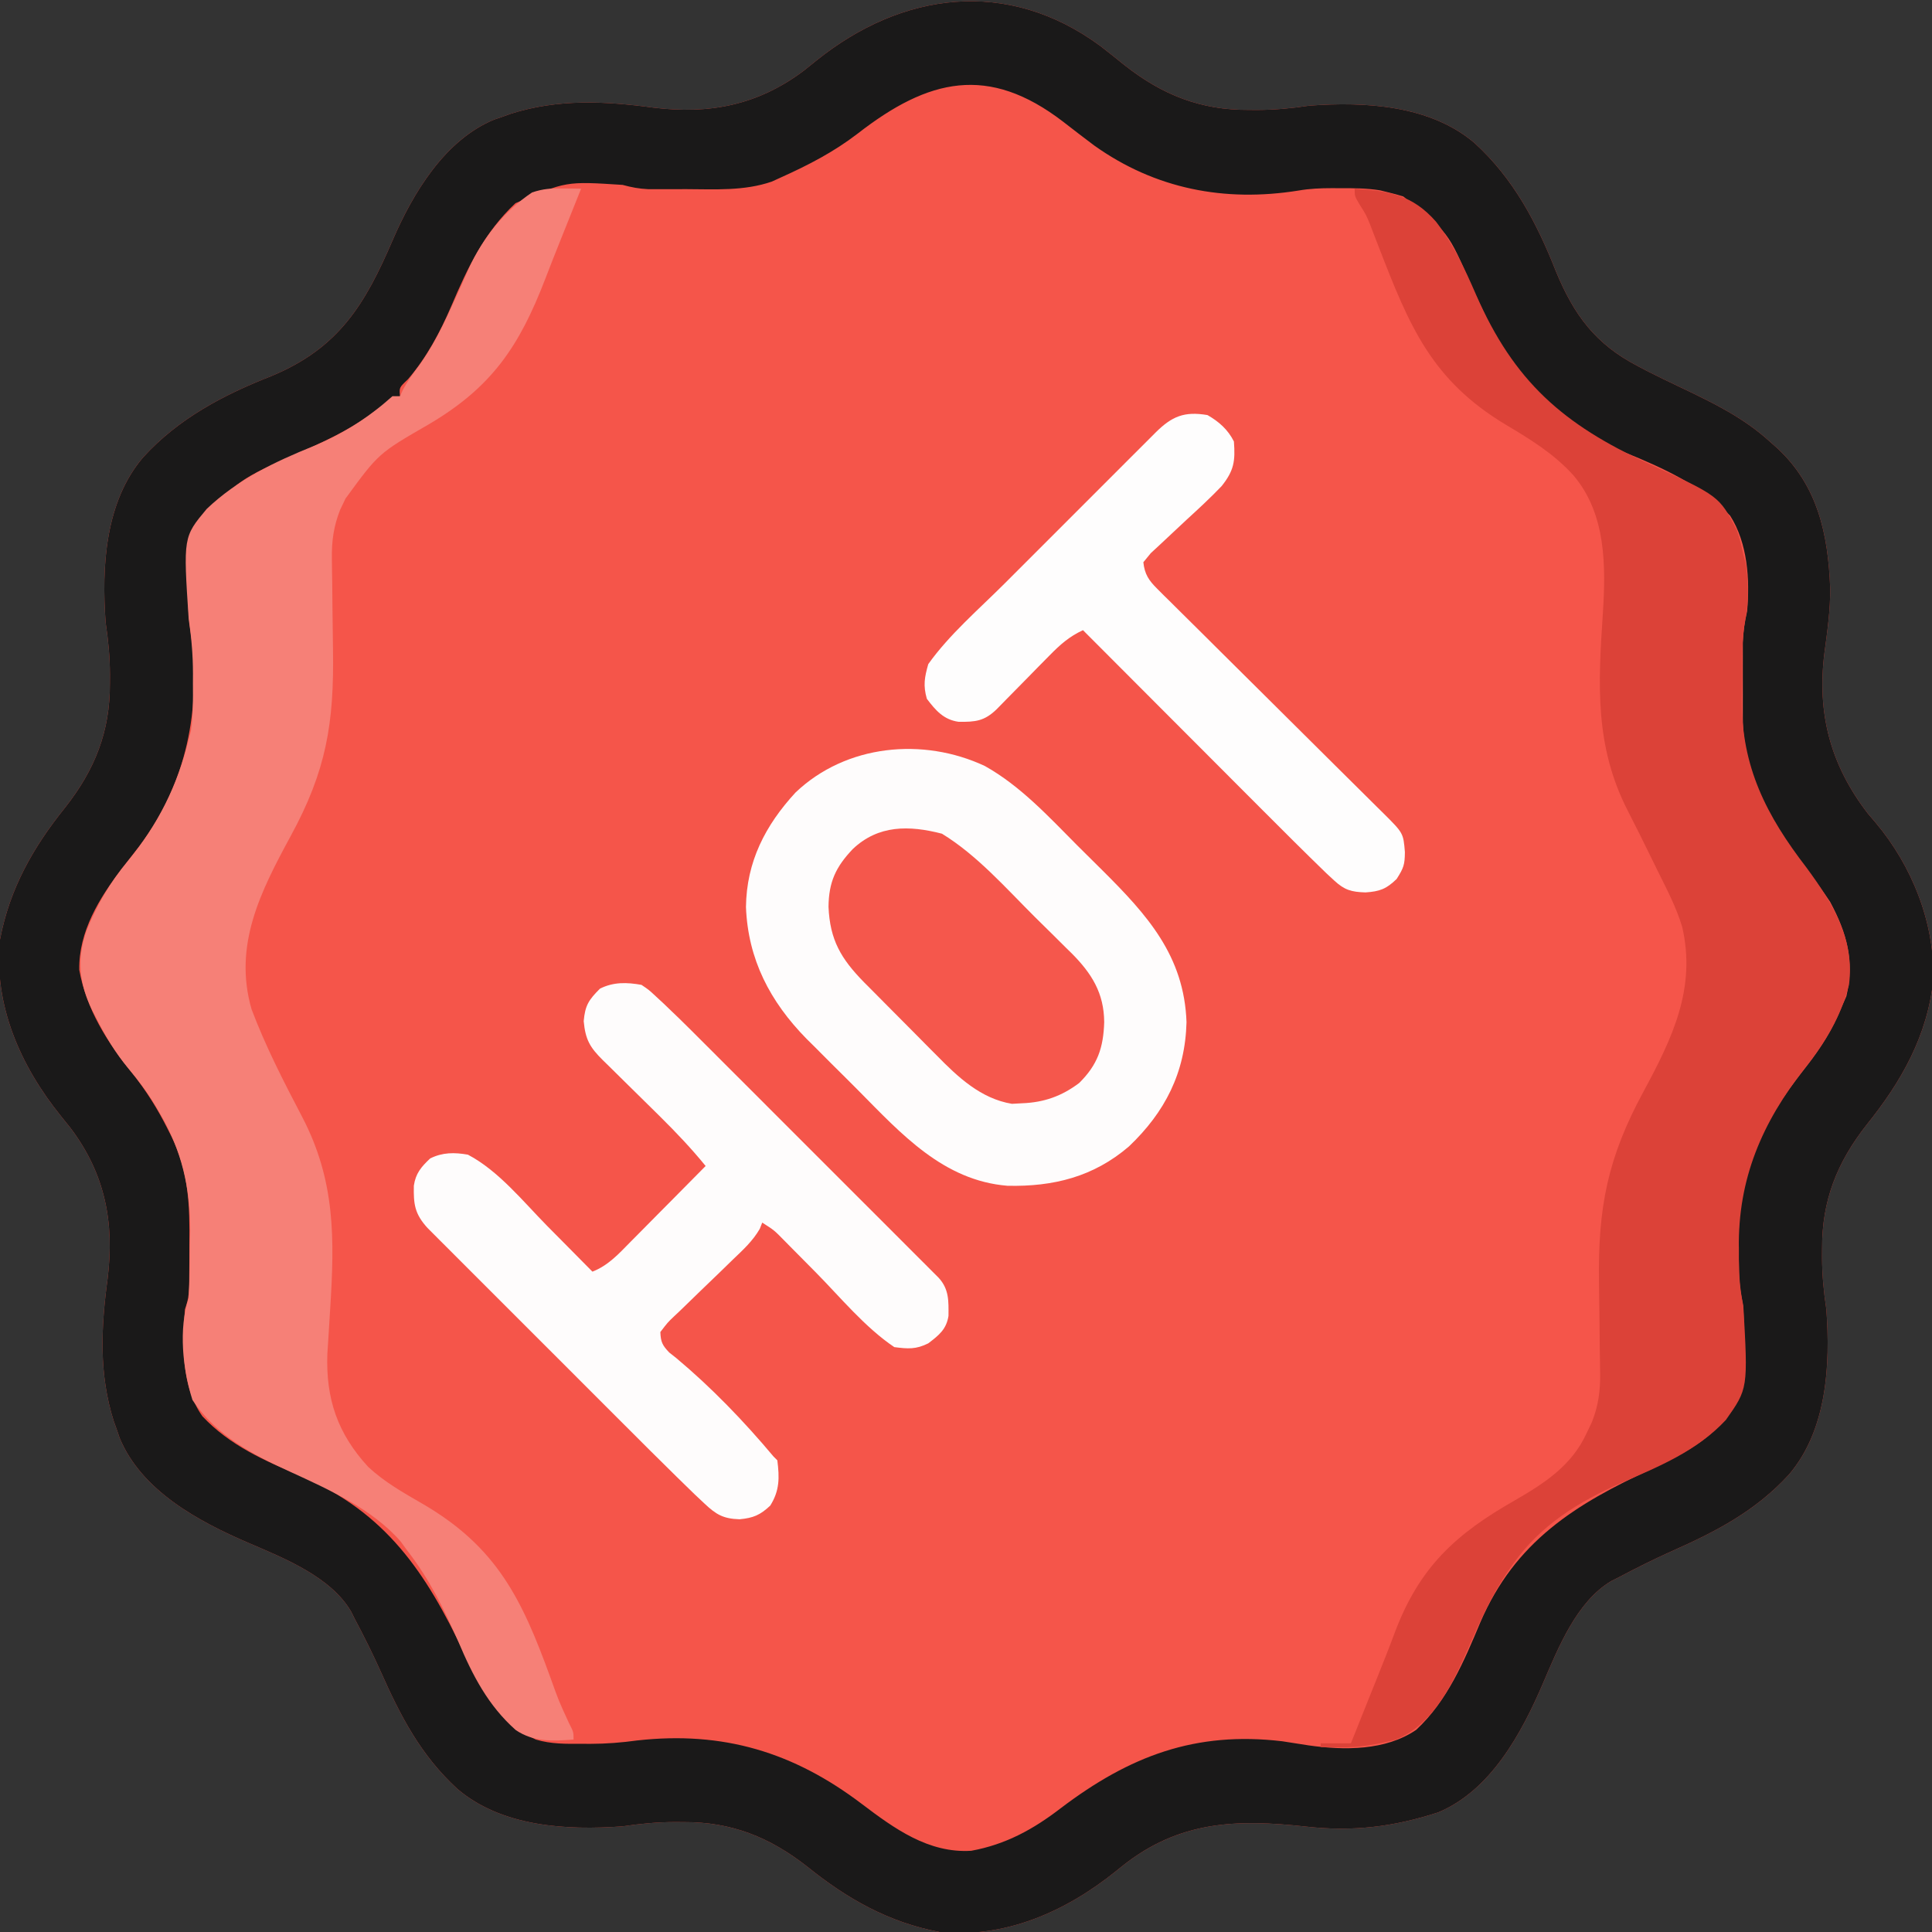
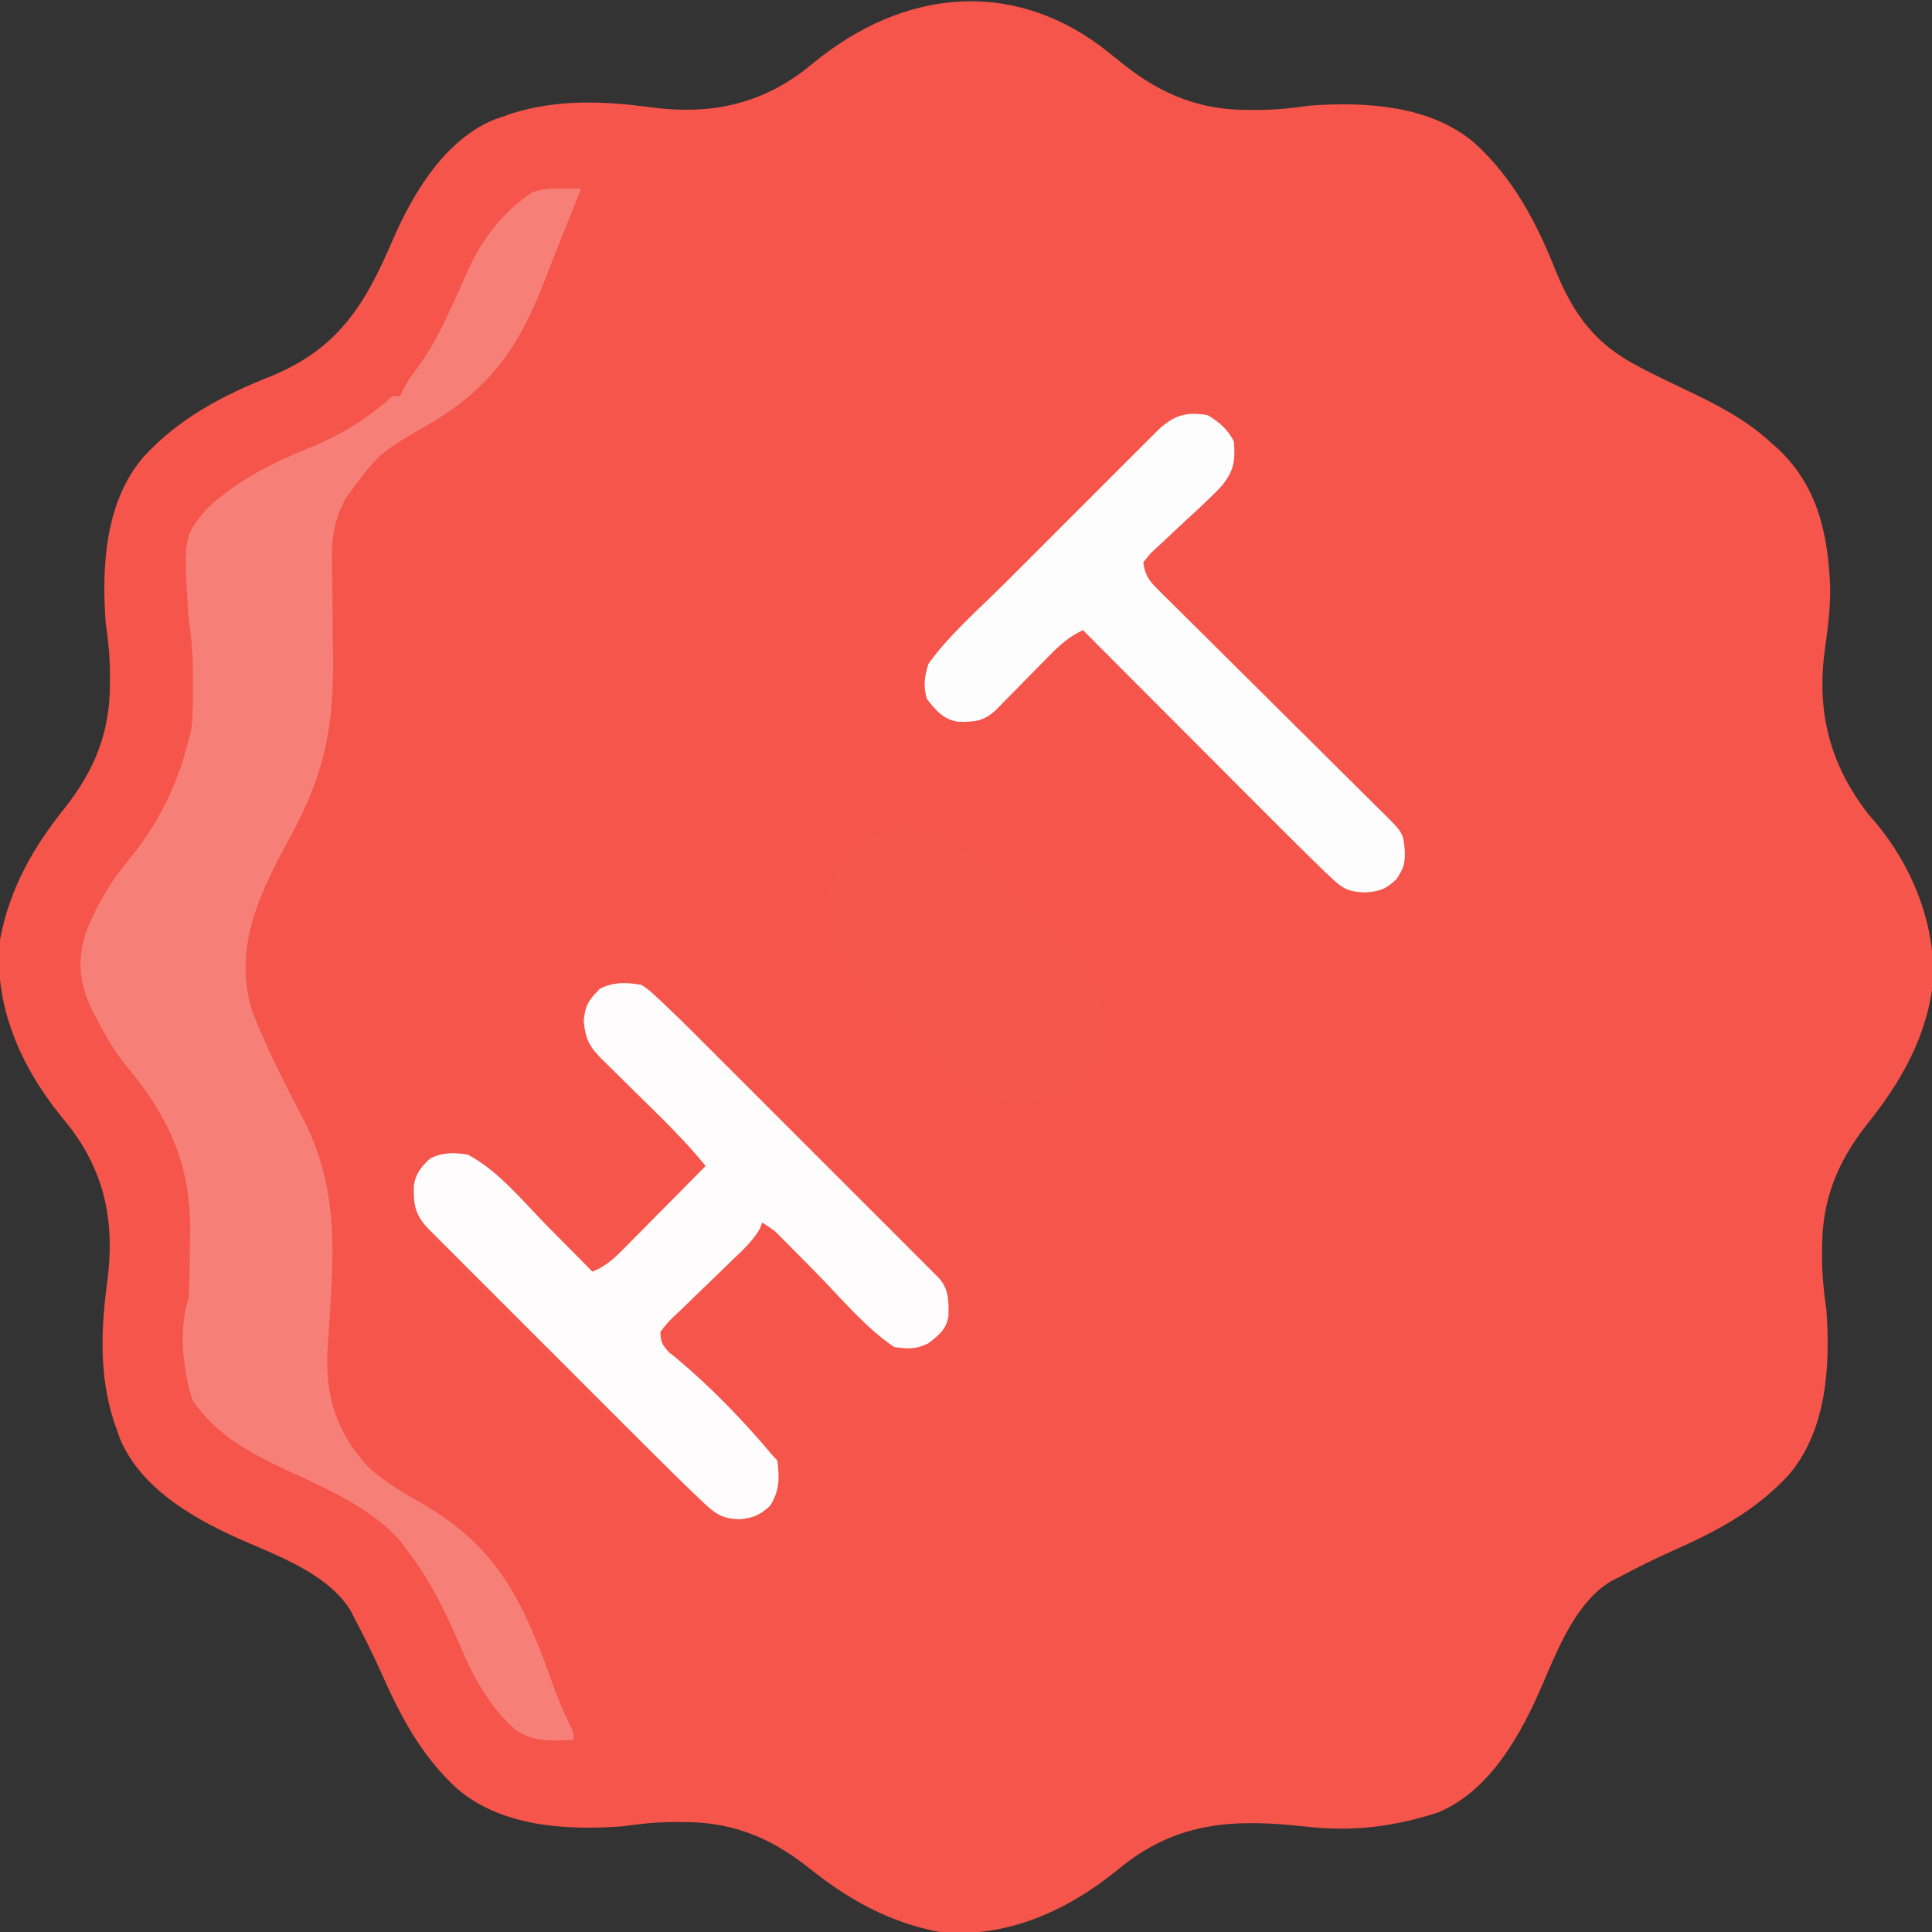
<svg xmlns="http://www.w3.org/2000/svg" version="1.1" width="512" height="512">
  <rect width="100%" height="100%" fill="#333333" stroke="none" />
  <path d="M0 0 C2.163 1.679 4.3 3.388 6.433 5.105 C16.42 12.966 26.573 17.005 39.271 16.942 C40.048 16.946 40.825 16.95 41.626 16.954 C46.318 16.946 50.746 16.506 55.396 15.817 C70.172 14.72 87.432 15.672 99.208 25.755 C109.517 35.137 115.739 47.022 120.771 59.817 C125.54 71.335 131.259 79.037 142.396 84.817 C143.175 85.23 143.955 85.642 144.759 86.067 C147.894 87.669 151.066 89.186 154.246 90.696 C162.611 94.684 170.474 98.531 177.396 104.817 C178.473 105.775 178.473 105.775 179.571 106.751 C190.124 116.648 192.869 129.416 193.411 143.556 C193.492 149.401 192.662 155.122 191.884 160.903 C189.882 176.949 193.506 190.597 203.419 203.438 C204.071 204.203 204.723 204.967 205.396 205.755 C215.086 217.223 221.166 232.396 220.739 247.431 C219.234 262.259 212.269 274.471 203.108 285.855 C195.247 295.842 191.208 305.995 191.271 318.692 C191.267 319.47 191.263 320.247 191.259 321.048 C191.267 325.74 191.707 330.168 192.396 334.817 C193.493 349.594 192.54 366.854 182.458 378.63 C173.614 388.283 163.159 393.697 151.408 398.915 C146.65 401.048 141.998 403.369 137.396 405.817 C136.745 406.144 136.094 406.47 135.423 406.806 C126.206 412.243 121.312 424.598 117.271 434.005 C111.63 447.132 103.499 462.269 89.548 468.118 C77.678 471.974 66.838 473.283 54.458 471.88 C36.037 469.862 20.842 470.342 5.736 482.407 C4.949 483.043 4.949 483.043 4.146 483.692 C-9.167 494.414 -25.267 501.577 -42.604 499.817 C-56.114 497.27 -67.076 491.032 -77.642 482.53 C-87.629 474.669 -97.782 470.63 -110.479 470.692 C-111.645 470.687 -111.645 470.687 -112.835 470.681 C-117.527 470.689 -121.955 471.129 -126.604 471.817 C-141.381 472.915 -158.641 471.962 -170.417 461.88 C-180.07 453.036 -185.484 442.581 -190.702 430.83 C-192.835 426.072 -195.156 421.42 -197.604 416.817 C-197.931 416.166 -198.257 415.515 -198.593 414.845 C-204.03 405.628 -216.385 400.734 -225.792 396.692 C-238.947 391.04 -254.112 382.898 -259.905 368.88 C-260.136 368.199 -260.367 367.519 -260.604 366.817 C-260.887 366.034 -261.169 365.25 -261.46 364.442 C-265.437 351.894 -264.817 339.543 -263.093 326.731 C-261.234 311.829 -263.744 298.892 -272.94 286.728 C-273.784 285.672 -274.63 284.618 -275.479 283.567 C-286.201 270.255 -293.364 254.155 -291.604 236.817 C-289.057 223.308 -282.819 212.346 -274.317 201.78 C-266.456 191.793 -262.417 181.64 -262.479 168.942 C-262.476 168.165 -262.472 167.388 -262.468 166.587 C-262.476 161.895 -262.916 157.467 -263.604 152.817 C-264.702 138.041 -263.749 120.781 -253.667 109.005 C-244.284 98.696 -232.4 92.474 -219.604 87.442 C-201.65 79.956 -194.802 68.331 -187.476 51.296 C-182.14 38.965 -173.705 24.905 -160.667 19.517 C-159.986 19.286 -159.306 19.055 -158.604 18.817 C-157.821 18.535 -157.037 18.253 -156.229 17.962 C-143.681 13.985 -131.331 14.605 -118.519 16.329 C-103.616 18.188 -90.68 15.678 -78.515 6.481 C-77.459 5.638 -76.405 4.792 -75.354 3.942 C-52.568 -14.41 -24.569 -18.109 0 0 Z " fill="#F5554A" transform="translate(291.604,12.183)" />
-   <path d="M0 0 C2.163 1.679 4.3 3.388 6.433 5.105 C16.42 12.966 26.573 17.005 39.271 16.942 C40.048 16.946 40.825 16.95 41.626 16.954 C46.318 16.946 50.746 16.506 55.396 15.817 C70.172 14.72 87.432 15.672 99.208 25.755 C109.517 35.137 115.739 47.022 120.771 59.817 C125.54 71.335 131.259 79.037 142.396 84.817 C143.175 85.23 143.955 85.642 144.759 86.067 C147.894 87.669 151.066 89.186 154.246 90.696 C162.611 94.684 170.474 98.531 177.396 104.817 C178.473 105.775 178.473 105.775 179.571 106.751 C190.124 116.648 192.869 129.416 193.411 143.556 C193.492 149.401 192.662 155.122 191.884 160.903 C189.882 176.949 193.506 190.597 203.419 203.438 C204.071 204.203 204.723 204.967 205.396 205.755 C215.086 217.223 221.166 232.396 220.739 247.431 C219.234 262.259 212.269 274.471 203.108 285.855 C195.247 295.842 191.208 305.995 191.271 318.692 C191.267 319.47 191.263 320.247 191.259 321.048 C191.267 325.74 191.707 330.168 192.396 334.817 C193.493 349.594 192.54 366.854 182.458 378.63 C173.614 388.283 163.159 393.697 151.408 398.915 C146.65 401.048 141.998 403.369 137.396 405.817 C136.745 406.144 136.094 406.47 135.423 406.806 C126.206 412.243 121.312 424.598 117.271 434.005 C111.63 447.132 103.499 462.269 89.548 468.118 C77.678 471.974 66.838 473.283 54.458 471.88 C36.037 469.862 20.842 470.342 5.736 482.407 C4.949 483.043 4.949 483.043 4.146 483.692 C-9.167 494.414 -25.267 501.577 -42.604 499.817 C-56.114 497.27 -67.076 491.032 -77.642 482.53 C-87.629 474.669 -97.782 470.63 -110.479 470.692 C-111.645 470.687 -111.645 470.687 -112.835 470.681 C-117.527 470.689 -121.955 471.129 -126.604 471.817 C-141.381 472.915 -158.641 471.962 -170.417 461.88 C-180.07 453.036 -185.484 442.581 -190.702 430.83 C-192.835 426.072 -195.156 421.42 -197.604 416.817 C-197.931 416.166 -198.257 415.515 -198.593 414.845 C-204.03 405.628 -216.385 400.734 -225.792 396.692 C-238.947 391.04 -254.112 382.898 -259.905 368.88 C-260.136 368.199 -260.367 367.519 -260.604 366.817 C-260.887 366.034 -261.169 365.25 -261.46 364.442 C-265.437 351.894 -264.817 339.543 -263.093 326.731 C-261.234 311.829 -263.744 298.892 -272.94 286.728 C-273.784 285.672 -274.63 284.618 -275.479 283.567 C-286.201 270.255 -293.364 254.155 -291.604 236.817 C-289.057 223.308 -282.819 212.346 -274.317 201.78 C-266.456 191.793 -262.417 181.64 -262.479 168.942 C-262.476 168.165 -262.472 167.388 -262.468 166.587 C-262.476 161.895 -262.916 157.467 -263.604 152.817 C-264.702 138.041 -263.749 120.781 -253.667 109.005 C-244.284 98.696 -232.4 92.474 -219.604 87.442 C-201.65 79.956 -194.802 68.331 -187.476 51.296 C-182.14 38.965 -173.705 24.905 -160.667 19.517 C-159.986 19.286 -159.306 19.055 -158.604 18.817 C-157.821 18.535 -157.037 18.253 -156.229 17.962 C-143.681 13.985 -131.331 14.605 -118.519 16.329 C-103.616 18.188 -90.68 15.678 -78.515 6.481 C-77.459 5.638 -76.405 4.792 -75.354 3.942 C-52.568 -14.41 -24.569 -18.109 0 0 Z M-64.354 23.255 C-70.708 28.121 -77.327 31.538 -84.604 34.817 C-85.42 35.19 -86.236 35.562 -87.077 35.946 C-94.403 38.471 -102.141 37.968 -109.792 37.942 C-110.967 37.946 -112.142 37.95 -113.353 37.954 C-115.045 37.952 -115.045 37.952 -116.772 37.95 C-117.796 37.949 -118.82 37.948 -119.875 37.947 C-122.303 37.832 -124.275 37.45 -126.604 36.817 C-141.622 35.839 -141.622 35.839 -154.999 41.669 C-163.259 49.422 -167.638 58.67 -171.995 68.911 C-175.013 75.934 -178.502 82.473 -183.479 88.317 C-185.82 90.525 -185.82 90.525 -185.604 92.817 C-186.176 93.082 -186.747 93.346 -187.335 93.618 C-189.736 94.887 -191.75 96.369 -193.917 98.005 C-199.818 102.194 -206.201 105.05 -212.769 107.994 C-228.187 114.823 -228.187 114.823 -239.604 126.817 C-241.388 132.453 -241.893 137.498 -241.792 143.38 C-241.791 144.096 -241.791 144.812 -241.79 145.55 C-241.763 148.853 -241.583 151.966 -241.108 155.243 C-238.213 175.777 -242.114 195.219 -254.585 211.935 C-256.144 213.969 -257.718 215.991 -259.297 218.01 C-265.279 225.772 -270.77 234.739 -270.604 244.817 C-268.751 255.205 -263.251 263.911 -256.729 272.005 C-252.903 276.778 -249.843 281.658 -247.104 287.13 C-246.779 287.775 -246.453 288.421 -246.117 289.086 C-241.537 298.597 -241.319 307.184 -241.417 317.63 C-241.418 318.965 -241.419 320.3 -241.419 321.636 C-241.464 331.395 -241.464 331.395 -242.604 334.817 C-243.255 344.213 -243.622 355.114 -237.976 363.13 C-230.695 370.895 -221.42 374.954 -211.795 378.995 C-189.299 388.704 -178.764 404.489 -168.675 425.779 C-163.887 435.842 -159.938 443.842 -149.604 448.817 C-145.547 450.038 -141.558 449.964 -137.354 449.942 C-136.629 449.946 -135.903 449.95 -135.155 449.954 C-130.93 449.947 -126.888 449.626 -122.694 449.049 C-99.985 446.534 -81.317 452.131 -63.171 465.911 C-54.577 472.412 -45.546 478.983 -34.229 478.294 C-25.097 476.636 -17.757 472.602 -10.483 467.001 C7.751 453.171 25.209 446.542 48.216 449.271 C50.542 449.628 52.868 449.991 55.192 450.36 C64.583 451.7 75.558 451.792 83.685 446.259 C91.998 438.539 96.389 428.028 100.694 417.765 C109.912 396.343 125.865 386.416 146.181 377.075 C154.745 373.031 164.27 368.164 168.458 359.13 C170.104 353.313 170.554 347.781 170.521 341.755 C170.524 341.061 170.528 340.367 170.532 339.651 C170.527 336.856 170.476 334.2 169.899 331.458 C169.088 327.206 169.211 322.948 169.208 318.63 C169.196 317.735 169.184 316.839 169.171 315.917 C169.151 306.52 170.707 298.181 174.771 289.692 C175.28 288.613 175.28 288.613 175.799 287.512 C178.902 281.245 182.858 275.856 187.16 270.368 C190.99 265.468 194.039 260.602 196.396 254.817 C196.829 253.827 197.262 252.837 197.708 251.817 C199.849 242.477 197.889 235.182 193.396 226.817 C191.554 224.035 189.6 221.383 187.579 218.728 C178.397 206.49 170.278 193.688 170.263 177.942 C170.261 176.628 170.26 175.313 170.259 173.958 C170.261 173.278 170.263 172.598 170.265 171.897 C170.27 169.824 170.265 167.75 170.259 165.677 C170.261 163.704 170.261 163.704 170.263 161.692 C170.264 160.494 170.265 159.295 170.266 158.06 C170.381 155.176 170.755 152.621 171.396 149.817 C172.163 141.431 171.534 131.719 166.907 124.493 C159.65 116.583 149.049 111.82 139.271 107.817 C132.359 104.972 126.403 101.24 120.396 96.817 C119.549 96.199 118.702 95.58 117.829 94.942 C108.67 86.945 103.503 74.539 98.431 63.77 C92.191 49.285 92.191 49.285 80.271 39.88 C78.992 39.479 77.699 39.127 76.396 38.817 C75.654 38.633 74.913 38.449 74.149 38.259 C70.58 37.687 67.062 37.672 63.458 37.692 C62.768 37.689 62.077 37.685 61.366 37.681 C58.369 37.686 55.511 37.797 52.556 38.31 C32.945 41.461 14.522 37.894 -1.655 26.354 C-4.422 24.284 -7.156 22.173 -9.885 20.052 C-29.681 4.866 -45.537 8.6 -64.354 23.255 Z " fill="#1A1919" transform="translate(291.604,12.183)" />
  <path d="M0 0 C0.901 0.009 1.802 0.018 2.73 0.027 C3.418 0.039 4.105 0.051 4.812 0.062 C0.062 11.938 0.062 11.938 -0.733 13.916 C-2.068 17.242 -3.389 20.573 -4.668 23.922 C-11.602 41.961 -18.93 52.772 -35.75 62.625 C-48.864 70.201 -48.864 70.201 -57.625 82.188 C-58.098 83.18 -58.571 84.173 -59.059 85.195 C-60.782 89.572 -61.314 93.51 -61.238 98.197 C-61.225 99.196 -61.212 100.195 -61.198 101.224 C-61.18 102.295 -61.163 103.365 -61.145 104.469 C-61.122 106.763 -61.101 109.057 -61.08 111.352 C-61.043 114.948 -61 118.544 -60.941 122.14 C-60.631 141.752 -62.7 154.3 -72.188 171.688 C-80.116 186.316 -87.403 200.566 -82.527 217.508 C-78.817 227.352 -73.961 236.795 -69.082 246.105 C-60.284 263.007 -60.513 278.355 -61.688 296.938 C-61.855 299.646 -62.022 302.354 -62.188 305.062 C-62.267 306.287 -62.347 307.512 -62.43 308.773 C-62.88 320.761 -59.732 329.963 -51.609 338.807 C-47.304 342.817 -42.323 345.63 -37.25 348.562 C-17.483 360.031 -10.855 373.876 -3.295 394.711 C-1.115 400.793 -1.115 400.793 1.578 406.656 C2.812 409.062 2.812 409.062 2.812 411.062 C-2.703 411.462 -7.69 411.783 -12.485 408.565 C-19.798 402.11 -23.967 394.032 -27.688 385.188 C-31.496 376.507 -35.366 368.595 -41.188 361.062 C-41.797 360.23 -42.407 359.397 -43.035 358.539 C-50.471 349.983 -62.01 344.83 -72.108 340.178 C-82.257 335.477 -91.78 330.673 -98.188 321.062 C-100.777 312.926 -101.902 302.206 -99.188 294.062 C-98.895 289.442 -98.909 284.816 -98.875 280.188 C-98.846 278.927 -98.817 277.666 -98.787 276.367 C-98.71 264.858 -101.08 254.811 -106.938 244.875 C-107.28 244.29 -107.623 243.705 -107.977 243.103 C-110.12 239.541 -112.497 236.349 -115.188 233.188 C-118.652 229.043 -121.185 224.729 -123.625 219.938 C-124.138 218.952 -124.138 218.952 -124.662 217.946 C-128.219 210.699 -128.879 204.41 -126.258 196.699 C-123.492 189.886 -120.019 183.9 -115.312 178.25 C-107.328 168.583 -102.154 158.246 -99.188 146.062 C-98.993 145.319 -98.798 144.575 -98.598 143.809 C-97.97 139.606 -98.044 135.43 -98.062 131.188 C-98.059 130.315 -98.055 129.442 -98.051 128.543 C-98.058 123.607 -98.454 118.952 -99.188 114.062 C-100.622 92.373 -100.622 92.373 -94.406 84.93 C-86.324 77.228 -76.397 72.413 -66.141 68.305 C-58.161 64.948 -51.617 60.808 -45.188 55.062 C-44.528 55.062 -43.867 55.062 -43.188 55.062 C-42.922 54.489 -42.656 53.915 -42.383 53.324 C-41.134 50.961 -39.68 49.001 -38.062 46.875 C-34.821 42.317 -32.397 37.621 -30.062 32.562 C-29.721 31.822 -29.379 31.082 -29.027 30.319 C-27.623 27.255 -26.241 24.184 -24.887 21.098 C-21.223 13.128 -15.532 5.974 -8.188 1.062 C-5.173 0.058 -3.146 -0.041 0 0 Z " fill="#F68077" transform="translate(149.188,49.938)" />
-   <path d="M0 0 C9.133 0.613 15.324 1.636 21.562 8.75 C26.188 14.771 29.165 21.18 32.166 28.095 C42.241 51.112 55.291 62.504 77.819 72.834 C96.612 81.459 96.612 81.459 101.242 90.398 C102.009 92.597 102.559 94.717 103 97 C103.227 97.804 103.454 98.609 103.688 99.438 C104.28 104.296 104.562 109.444 103.507 114.244 C102.582 119.275 102.735 124.378 102.705 129.48 C102.688 131.466 102.644 133.452 102.6 135.438 C102.484 153.232 109.117 166.129 119.75 179.941 C126.698 189.387 132.562 198.956 131 211 C128.771 219.625 124.749 226.172 119.27 233.105 C107.944 247.55 101.561 262.438 101.812 280.812 C101.813 281.727 101.814 282.642 101.814 283.584 C101.843 287.883 102.092 291.79 103 296 C104.252 317.984 104.252 317.984 98.371 326.305 C90.734 334.482 80.76 338.609 70.693 342.962 C59.441 347.9 49.217 354.203 42.062 364.375 C41.419 365.283 41.419 365.283 40.763 366.208 C36.274 372.743 33.155 379.756 30 387 C25.884 396.288 20.82 407.11 10.75 411.062 C5.751 412.312 1.355 413.125 -3.812 413.062 C-5.276 413.049 -5.276 413.049 -6.77 413.035 C-7.874 413.018 -7.874 413.018 -9 413 C-9 412.67 -9 412.34 -9 412 C-6.36 412 -3.72 412 -1 412 C-0.621 411.053 -0.621 411.053 -0.234 410.086 C0.755 407.612 1.745 405.138 2.734 402.664 C3.058 401.854 3.382 401.045 3.715 400.21 C4.418 398.454 5.123 396.697 5.83 394.942 C7.464 390.876 9.084 386.81 10.613 382.703 C17.131 365.341 26.746 356.511 42.578 347.539 C50.441 342.981 57.527 338.36 61.438 329.875 C61.911 328.882 62.384 327.89 62.871 326.867 C64.595 322.49 65.127 318.552 65.05 313.865 C65.037 312.866 65.024 311.868 65.011 310.839 C64.993 309.768 64.975 308.697 64.957 307.594 C64.935 305.299 64.913 303.005 64.893 300.711 C64.856 297.115 64.813 293.519 64.753 289.923 C64.438 269.963 67.041 256.794 76.562 239.25 C84.164 225.158 90.573 211.944 86.796 195.625 C85.209 190.391 82.679 185.572 80.25 180.688 C79.737 179.636 79.224 178.585 78.695 177.502 C76.61 173.24 74.508 168.988 72.337 164.769 C63.597 147.71 64.527 131.258 65.766 112.711 C66.569 99.994 66.685 86.254 58 76 C52.828 70.267 46.634 66.469 40.062 62.562 C20.329 50.72 14.481 36.363 6.412 15.518 C6.012 14.487 5.612 13.456 5.199 12.395 C4.847 11.475 4.495 10.556 4.132 9.609 C3.035 6.921 3.035 6.921 1.363 4.288 C0 2 0 2 0 0 Z " fill="#DC4238" transform="translate(359,50)" />
-   <path d="M0 0 C9.459 5.301 16.896 13.405 24.469 21.023 C26.681 23.243 28.911 25.444 31.143 27.645 C43.047 39.49 52.82 50.309 53.438 67.875 C53.103 81.26 47.766 91.694 38.188 100.812 C28.825 108.858 18.172 111.52 5.977 111.242 C-10.997 109.861 -22.155 97.489 -33.454 86.068 C-35.811 83.689 -38.188 81.333 -40.568 78.979 C-42.095 77.449 -43.62 75.919 -45.145 74.387 C-45.845 73.695 -46.545 73.003 -47.266 72.29 C-56.945 62.428 -62.772 51.234 -63.312 37.375 C-63.164 25.351 -58.195 15.72 -50.156 7 C-36.776 -5.722 -16.402 -7.683 0 0 Z " fill="#FEFCFC" transform="translate(261,203)" />
  <path d="M0 0 C1.962 1.321 1.962 1.321 3.836 3.07 C4.526 3.709 5.216 4.347 5.927 5.005 C6.611 5.663 7.295 6.322 8 7 C8.616 7.59 9.232 8.18 9.866 8.788 C11.762 10.633 13.634 12.499 15.502 14.372 C16.204 15.072 16.905 15.772 17.628 16.494 C19.92 18.781 22.208 21.072 24.496 23.363 C26.096 24.963 27.697 26.562 29.297 28.162 C32.637 31.499 35.974 34.839 39.31 38.18 C43.593 42.469 47.881 46.753 52.169 51.036 C55.468 54.33 58.764 57.628 62.06 60.926 C63.64 62.507 65.222 64.088 66.805 65.668 C69.007 67.868 71.206 70.071 73.404 72.275 C74.061 72.93 74.718 73.585 75.395 74.26 C75.991 74.858 76.586 75.457 77.2 76.073 C77.98 76.853 77.98 76.853 78.775 77.649 C81.54 80.698 81.385 83.797 81.359 87.738 C80.789 91.325 78.798 92.868 76 95 C72.74 96.63 70.622 96.467 67 96 C59.225 90.769 52.698 82.777 46.125 76.125 C43.88 73.854 41.633 71.586 39.383 69.32 C38.871 68.801 38.36 68.281 37.833 67.745 C35.177 65.03 35.177 65.03 32 63 C31.788 63.542 31.575 64.084 31.356 64.643 C29.509 67.854 26.96 70.187 24.301 72.719 C23.163 73.826 22.026 74.934 20.889 76.043 C19.096 77.78 17.3 79.512 15.496 81.237 C13.753 82.907 12.026 84.593 10.301 86.281 C9.755 86.795 9.209 87.309 8.647 87.838 C6.96 89.443 6.96 89.443 5 92 C5.098 94.66 5.544 95.519 7.355 97.43 C7.96 97.907 8.565 98.384 9.188 98.875 C18.548 106.698 27.167 115.659 35 125 C35.33 125.33 35.66 125.66 36 126 C36.582 130.615 36.624 134.001 34.125 138 C31.434 140.533 29.619 141.276 26 141.625 C21.676 141.483 19.81 140.399 16.688 137.453 C15.814 136.631 14.94 135.808 14.039 134.961 C13.024 133.976 12.011 132.989 11 132 C10.151 131.171 10.151 131.171 9.284 130.325 C4.488 125.629 -0.257 120.883 -5 116.133 C-6.528 114.606 -8.056 113.079 -9.584 111.552 C-12.766 108.372 -15.946 105.189 -19.125 102.006 C-23.201 97.924 -27.282 93.846 -31.364 89.77 C-34.511 86.626 -37.655 83.481 -40.799 80.335 C-42.304 78.829 -43.809 77.325 -45.316 75.821 C-47.412 73.727 -49.505 71.63 -51.598 69.532 C-52.22 68.911 -52.842 68.291 -53.483 67.652 C-54.052 67.08 -54.621 66.509 -55.207 65.92 C-55.701 65.425 -56.195 64.931 -56.704 64.422 C-60.133 60.66 -60.423 58.081 -60.328 53.227 C-59.845 49.948 -58.372 48.232 -56 46 C-52.714 44.357 -49.54 44.374 -46 45 C-37.889 49.256 -31.359 57.42 -25 63.875 C-23.833 65.053 -22.665 66.23 -21.496 67.406 C-18.659 70.266 -15.828 73.131 -13 76 C-8.804 74.362 -6.013 71.267 -2.922 68.117 C-2.35 67.543 -1.779 66.969 -1.19 66.377 C0.628 64.548 2.439 62.711 4.25 60.875 C5.484 59.631 6.718 58.388 7.953 57.145 C10.974 54.102 13.989 51.052 17 48 C13.241 43.38 9.209 39.138 4.98 34.953 C4.434 34.412 3.887 33.87 3.323 33.313 C1.028 31.045 -1.27 28.782 -3.573 26.523 C-5.268 24.858 -6.957 23.187 -8.645 21.516 C-9.167 21.006 -9.69 20.497 -10.229 19.972 C-13.673 16.552 -14.86 14.514 -15.312 9.625 C-14.949 5.407 -13.951 3.951 -11 1 C-7.412 -0.794 -3.9 -0.694 0 0 Z " fill="#FEFCFC" transform="translate(170,261)" />
  <path d="M0 0 C3.025 1.736 5.418 3.836 7 7 C7.386 12.196 7.035 14.704 3.741 18.827 C0.747 21.957 -2.431 24.889 -5.625 27.812 C-7.278 29.342 -8.925 30.878 -10.557 32.429 C-12.03 33.827 -13.524 35.203 -15.018 36.577 C-15.999 37.777 -15.999 37.777 -17 39 C-16.662 42.163 -15.565 43.807 -13.343 46.011 C-12.497 46.861 -12.497 46.861 -11.635 47.727 C-10.703 48.641 -10.703 48.641 -9.752 49.573 C-9.1 50.224 -8.448 50.874 -7.776 51.545 C-5.618 53.696 -3.45 55.836 -1.281 57.977 C0.218 59.467 1.716 60.959 3.214 62.452 C7.159 66.38 11.113 70.299 15.069 74.217 C21.404 80.492 27.726 86.781 34.048 93.07 C36.262 95.27 38.479 97.465 40.697 99.661 C42.049 101.002 43.4 102.344 44.752 103.686 C45.373 104.299 45.995 104.912 46.635 105.544 C51.9 110.781 51.9 110.781 52.312 115.812 C52.282 119.132 52.006 119.99 50.125 122.938 C47.366 125.616 45.634 126.238 41.875 126.5 C38.157 126.382 36.321 125.887 33.592 123.359 C32.9 122.719 32.208 122.079 31.495 121.42 C25.825 115.921 20.23 110.35 14.656 104.754 C13.278 103.374 11.899 101.994 10.52 100.614 C6.915 97.004 3.312 93.392 -0.29 89.779 C-3.975 86.083 -7.664 82.39 -11.352 78.697 C-18.571 71.468 -25.786 64.235 -33 57 C-36.7 58.73 -39.041 60.824 -41.914 63.754 C-42.84 64.69 -43.765 65.627 -44.719 66.592 C-45.688 67.582 -46.657 68.572 -47.625 69.562 C-49.531 71.505 -51.44 73.442 -53.352 75.379 C-54.195 76.241 -55.039 77.103 -55.909 77.99 C-59.148 81.103 -61.472 81.342 -65.965 81.285 C-69.938 80.729 -72.054 78.247 -74.375 75.188 C-75.382 71.664 -75.003 69.54 -74 66 C-68.442 58.188 -60.689 51.543 -53.918 44.785 C-52.655 43.521 -51.392 42.257 -50.128 40.993 C-47.497 38.36 -44.863 35.728 -42.229 33.098 C-38.848 29.723 -35.472 26.344 -32.097 22.963 C-29.497 20.36 -26.895 17.758 -24.292 15.158 C-23.045 13.912 -21.799 12.665 -20.554 11.417 C-18.821 9.682 -17.085 7.95 -15.348 6.219 C-14.834 5.702 -14.319 5.185 -13.788 4.653 C-9.456 0.346 -6.186 -1.056 0 0 Z " fill="#FEFDFD" transform="translate(320,110)" />
  <path d="M0 0 C9.273 5.667 16.911 14.386 24.591 22.038 C26.262 23.699 27.943 25.35 29.625 27 C30.706 28.075 31.787 29.15 32.867 30.227 C33.362 30.709 33.857 31.192 34.367 31.689 C39.69 37.046 42.947 42.216 43 49.938 C42.79 56.756 41.243 61.237 36.375 66.062 C31.745 69.56 27.02 71.224 21.25 71.438 C19.916 71.511 19.916 71.511 18.555 71.586 C10.32 70.23 4.247 64.522 -1.398 58.75 C-2.089 58.059 -2.779 57.367 -3.491 56.655 C-4.936 55.204 -6.376 53.748 -7.811 52.288 C-10.004 50.058 -12.214 47.844 -14.426 45.633 C-15.834 44.214 -17.242 42.795 -18.648 41.375 C-19.633 40.387 -19.633 40.387 -20.637 39.38 C-26.752 33.137 -29.682 28.184 -30.062 19.375 C-29.99 12.783 -28.139 8.809 -23.625 4.062 C-16.843 -2.358 -8.698 -2.249 0 0 Z " fill="#F5574C" transform="translate(249.625,220.938)" />
</svg>